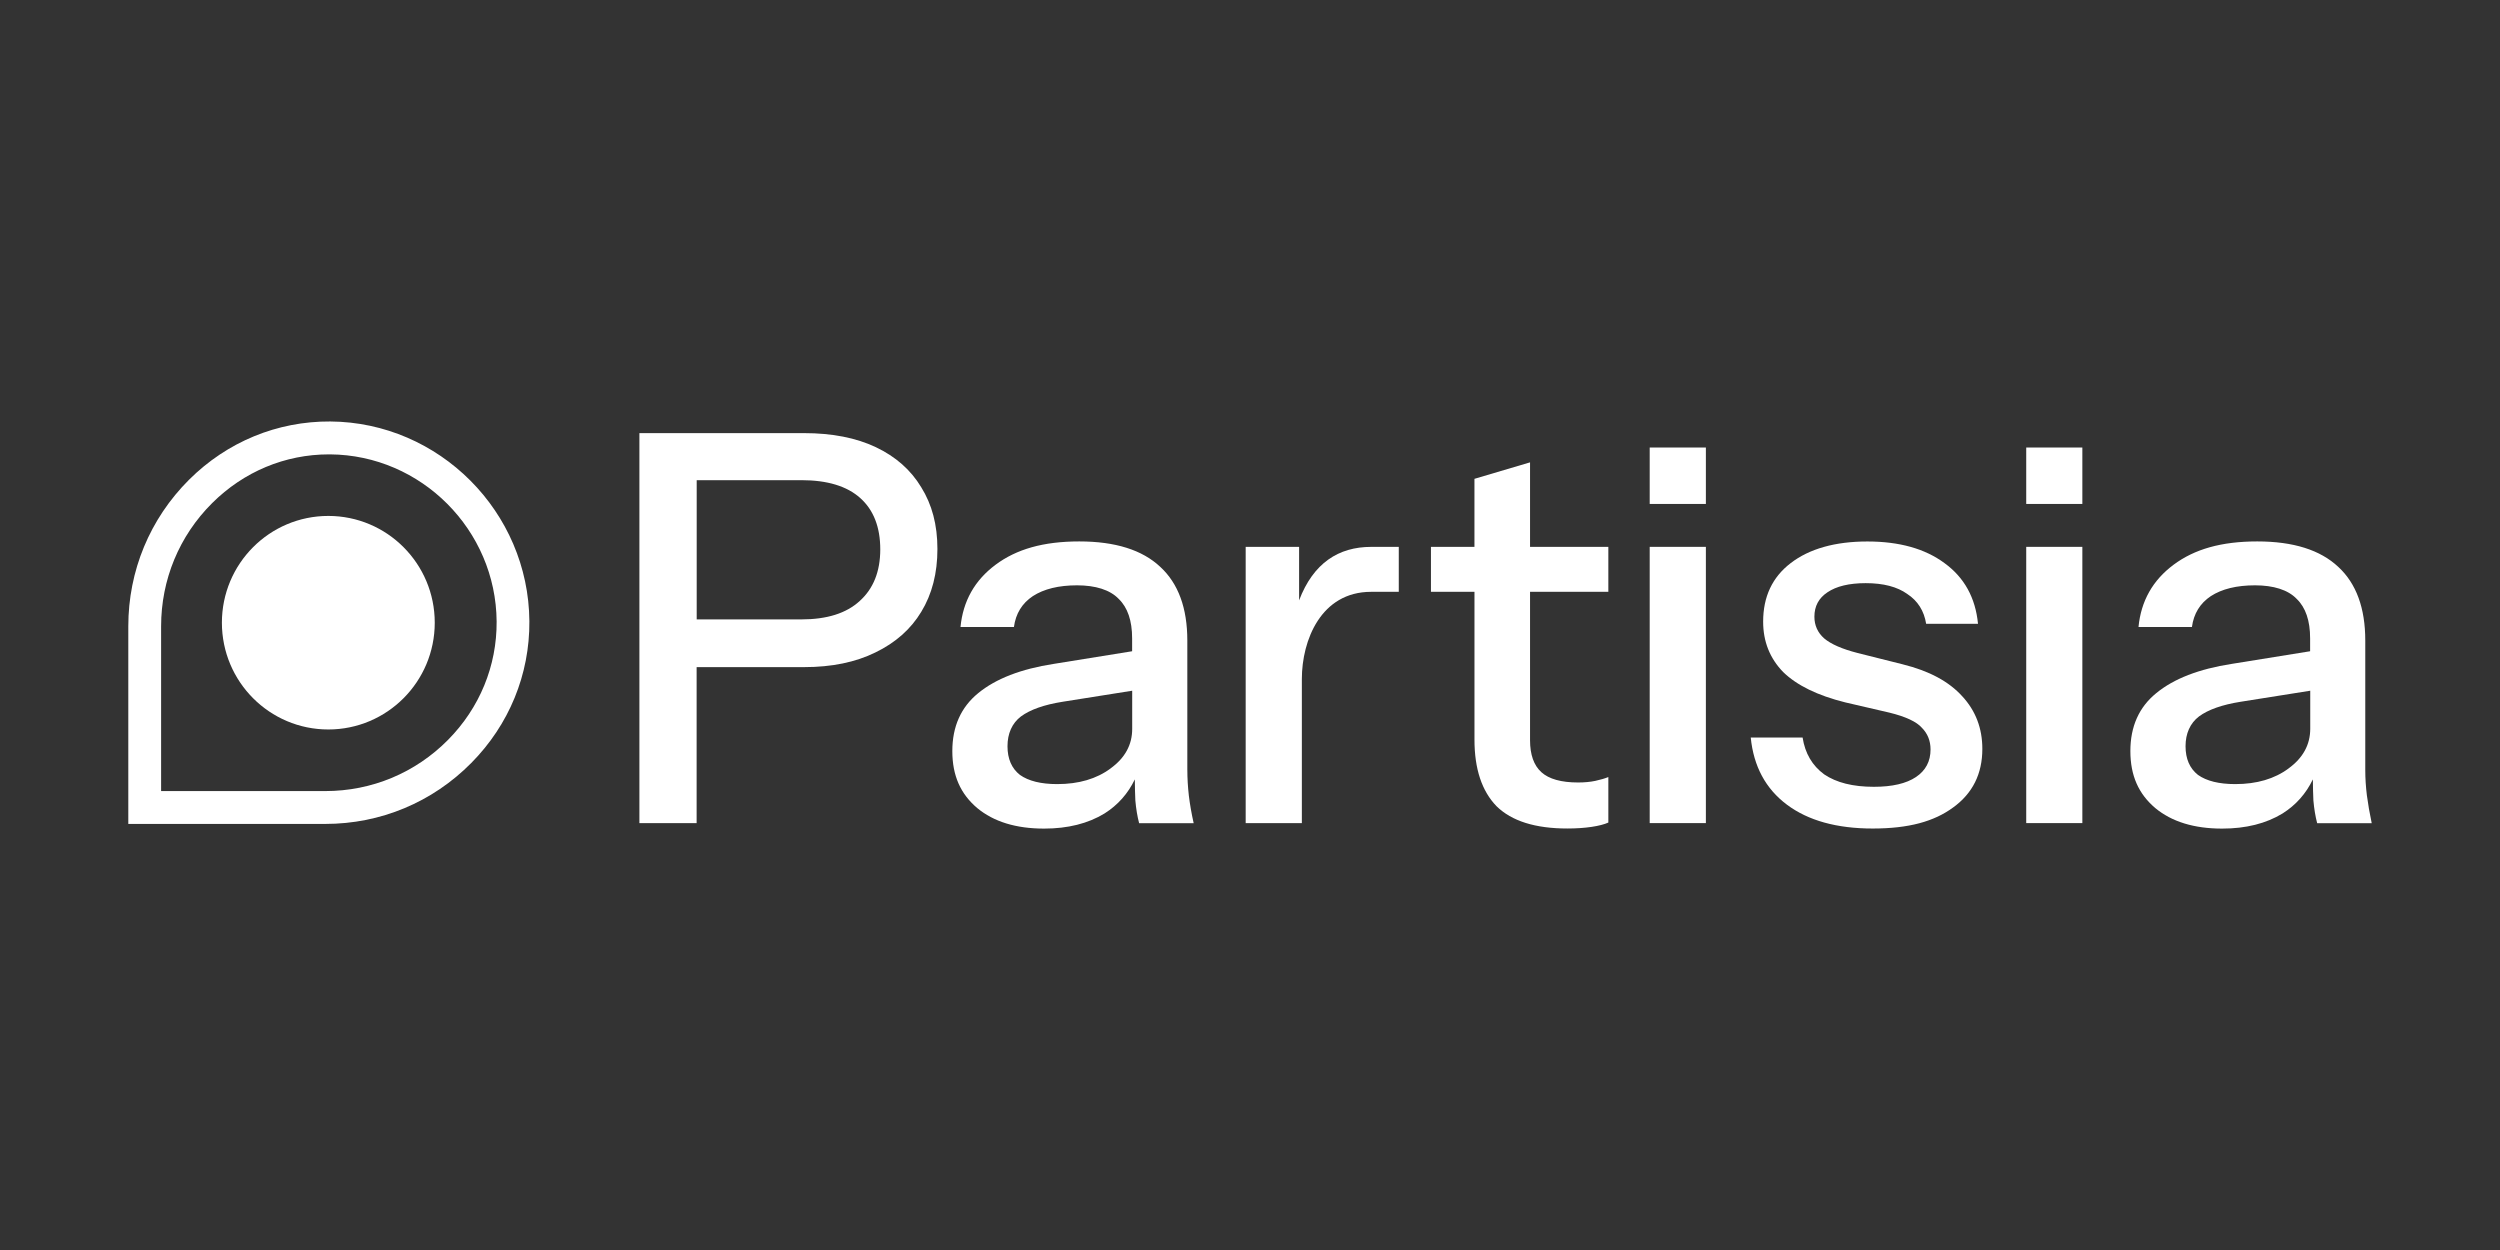
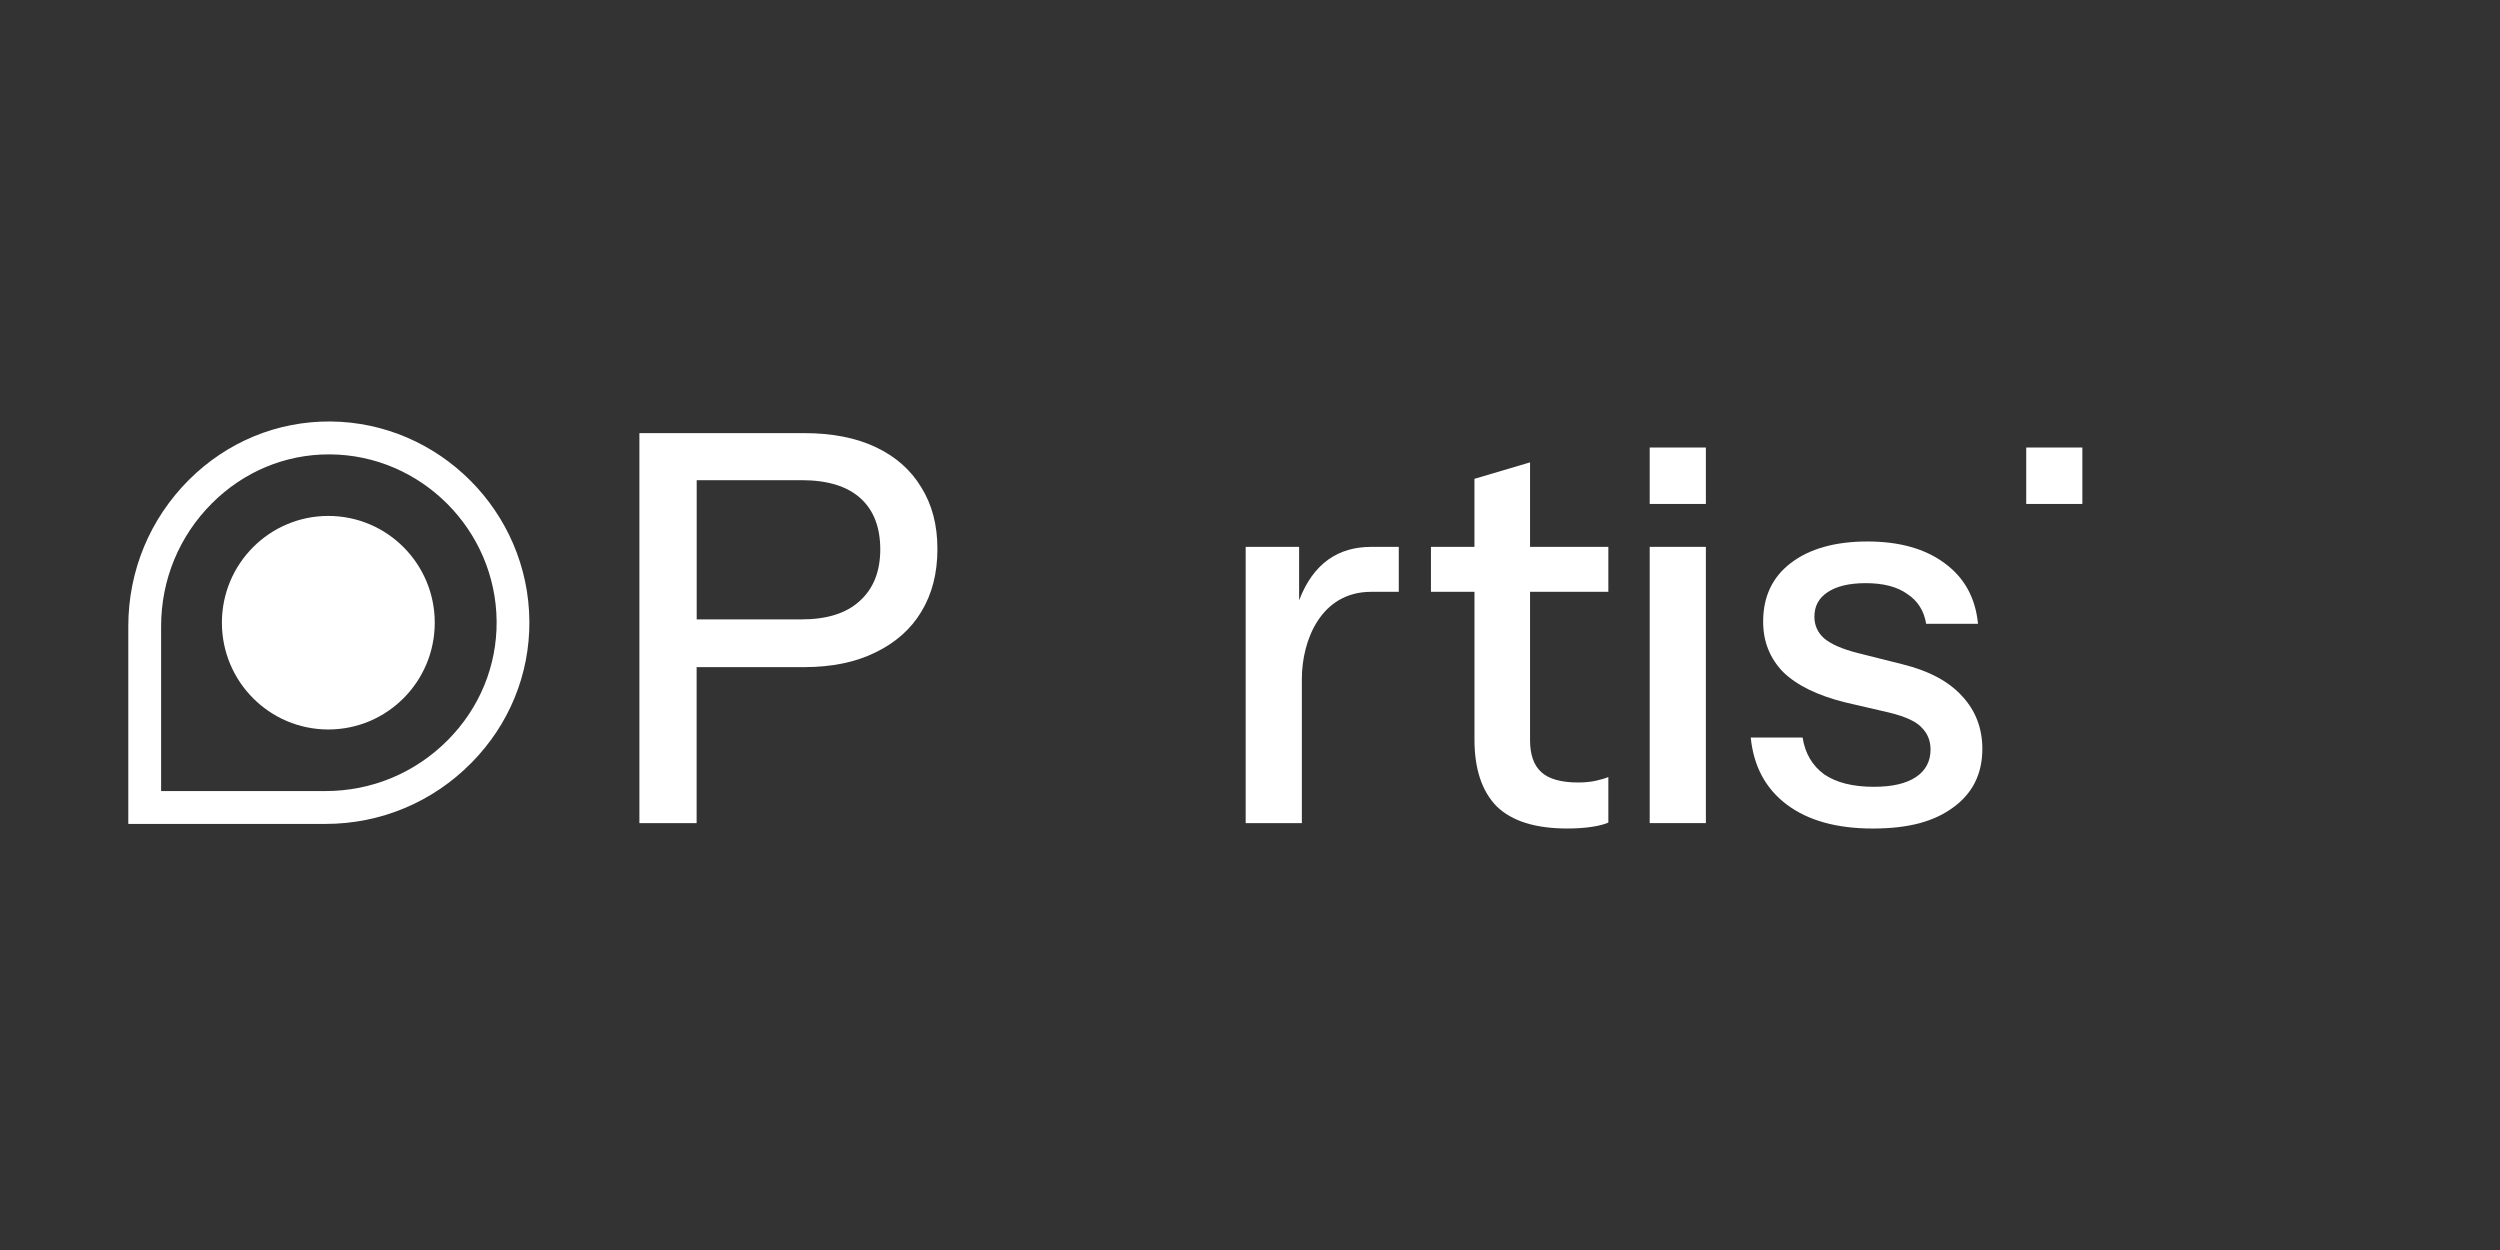
<svg xmlns="http://www.w3.org/2000/svg" version="1.1" viewBox="0 0 1000 500">
  <rect x="0" y="0" width="1000" height="500" fill="#333333" stroke="none" />
  <defs>
    <style>
      .cls-1 {
        fill: #fff;
      }

      .cls-2 {
        fill: #0e0e0e;
      }

      .cls-3 {
        display: none;
      }

      .cls-4 {
        fill: #315df8;
      }
    </style>
  </defs>
  <g>
    <g id="Layer_1">
      <g id="partisia_x5F_logo_x5F_blackblue" class="cls-3">
        <g id="Layer_2">
          <g>
            <path class="cls-4" d="M129.25,329.75H50.26v-79.25c0-22.23,8.65-43.08,24.34-58.74,15.28-15.22,35.39-23.5,56.64-23.38,43.72.31,79.52,36.23,79.83,80.09.15,21.32-8.12,41.5-23.29,56.83-15.6,15.77-36.39,24.44-58.53,24.44ZM63.4,316.59h65.86c18.64,0,36.11-7.29,49.21-20.53,12.68-12.82,19.6-29.68,19.48-47.46-.26-36.7-30.23-66.75-66.79-67.01h-.46c-17.56,0-34.16,6.93-46.82,19.55-13.2,13.15-20.46,30.69-20.46,49.38l-.02,66.06h0Z" />
            <path class="cls-2" d="M519.69,240.12v-21.46h-21.42v110.76h22.52v-57.77c0-15.52,7.64-34.96,27.77-34.96h11.09v-18.02h-11.05c-13.04,0-23.21,6.44-28.9,21.46Z" />
            <path class="cls-2" d="M474.87,308.14v-51.9c0-13.03-3.6-22.88-10.83-29.54-7.21-6.8-18.04-10.21-32.47-10.21s-25.18,3.11-33.56,9.34-13.06,14.56-14.07,24.97h21.42c.72-5.36,3.24-9.49,7.57-12.38,4.48-2.9,10.38-4.34,17.75-4.34s13.2,1.8,16.67,5.42c3.6,3.47,5.41,8.75,5.41,15.86v5.15l-31.39,5.06c-13.13,2.03-23.24,5.94-30.31,11.72-6.92,5.65-10.38,13.39-10.38,23.24s3.31,17.16,9.96,22.81c6.64,5.51,15.59,8.26,26.84,8.26,9.53,0,17.61-2.03,24.24-6.08,5.37-3.4,9.41-7.96,12.14-13.66.03,3.19.09,6.02.21,8.44.29,3.33.79,6.37,1.51,9.11h21.87c-.88-3.91-1.51-7.6-1.94-11.07-.39-3.48-.6-6.88-.6-10.21ZM444.13,307.49c-5.63,4.21-12.77,6.3-21.44,6.3-6.49,0-11.47-1.24-14.93-3.69-3.31-2.61-4.98-6.44-4.98-11.52s1.8-9.2,5.41-11.95c3.76-2.75,9.3-4.7,16.67-5.87l27.93-4.43v15.28c.02,6.39-2.87,11.67-8.65,15.88Z" />
            <path class="cls-2" d="M833.72,178.85h-22.5v22.62h22.5v-22.62Z" />
-             <path class="cls-2" d="M350,178.69c-7.93-3.76-17.54-5.65-28.78-5.65h-66.03v156.37h22.95v-62.53h43.08c11.11,0,20.63-1.96,28.58-5.87,8.08-3.91,14.21-9.34,18.4-16.29,4.33-7.09,6.49-15.5,6.49-25.2s-2.16-17.82-6.49-24.75c-4.19-6.95-10.26-12.31-18.19-16.08ZM343.51,240.38c-5.34,4.93-13.13,7.38-23.38,7.38h-41.98v-55.82h41.98c10.38,0,18.26,2.39,23.6,7.17,5.34,4.77,8.02,11.65,8.02,20.63-.02,8.82-2.76,15.71-8.24,20.63Z" />
            <path class="cls-2" d="M947.81,318.34c-.43-3.47-.65-6.88-.65-10.21v-51.89c0-13.03-3.6-22.88-10.81-29.54-7.23-6.8-18.04-10.21-32.47-10.21s-25.18,3.11-33.56,9.34-13.06,14.56-14.07,24.97h21.42c.72-5.36,3.24-9.49,7.57-12.38,4.48-2.9,10.38-4.34,17.75-4.34s13.2,1.8,16.67,5.42c3.6,3.47,5.41,8.75,5.41,15.86v5.15l-31.39,5.06c-13.13,2.03-23.24,5.94-30.29,11.72-6.93,5.65-10.38,13.39-10.38,23.24s3.31,17.16,9.96,22.81c6.64,5.51,15.59,8.26,26.84,8.26,9.53,0,17.61-2.03,24.24-6.08,5.37-3.4,9.41-7.96,12.14-13.66.03,3.19.09,6.02.21,8.44.29,3.33.79,6.37,1.51,9.11h21.87c-.82-3.91-1.48-7.6-1.92-11.09ZM916.44,307.49c-5.63,4.21-12.77,6.3-21.42,6.3-6.49,0-11.47-1.24-14.93-3.69-3.31-2.61-4.98-6.44-4.98-11.52s1.8-9.2,5.41-11.95c3.74-2.75,9.3-4.7,16.67-5.87l27.93-4.43v15.28c-.02,6.39-2.9,11.67-8.67,15.88Z" />
            <path class="cls-2" d="M761.79,265.78l-18.18-4.57c-6.21-1.6-10.68-3.55-13.42-5.87-2.59-2.32-3.9-5.22-3.9-8.69,0-4.21,1.73-7.45,5.2-9.77,3.6-2.45,8.74-3.69,15.36-3.69,7.07,0,12.63,1.44,16.67,4.34,4.19,2.75,6.71,6.73,7.57,11.95h20.79c-1.01-10.42-5.48-18.54-13.42-24.32-7.79-5.78-18.11-8.69-30.95-8.69s-23.24,2.9-30.74,8.69c-7.36,5.65-11.04,13.47-11.04,23.46,0,7.96,2.68,14.69,8.02,20.2,5.49,5.36,13.78,9.41,24.89,12.17l17.75,4.12c6.49,1.6,10.83,3.62,12.99,6.08,2.3,2.32,3.47,5.22,3.47,8.69,0,4.77-1.96,8.46-5.85,11.07s-9.53,3.91-16.89,3.91c-8.38,0-15-1.66-19.91-4.99-4.75-3.47-7.66-8.39-8.65-14.76h-20.79c1.15,11.59,5.99,20.56,14.5,26.93,8.51,6.37,19.98,9.56,34.41,9.56s24.6-2.83,32.25-8.46c7.79-5.65,11.69-13.46,11.69-23.46,0-8.26-2.68-15.28-8.02-21.06-5.34-5.96-13.27-10.23-23.81-12.84Z" />
            <path class="cls-2" d="M833.72,218.67h-22.5v110.76h22.5v-110.76Z" />
            <path class="cls-2" d="M612.29,184.79l-22.3,6.61v27.27h-17.44v18.02h17.46v59.29c0,11.72,2.95,20.63,8.87,26.71,6.06,5.94,15.52,8.91,28.36,8.91,3.6,0,6.85-.22,9.73-.65,2.88-.43,5.11-1.01,6.71-1.73v-18.25c-1.44.58-3.18,1.08-5.2,1.53-2.03.43-4.33.65-6.92.65-6.78,0-11.69-1.37-14.73-4.12s-4.55-7.02-4.55-12.82v-59.51h31.39v-18.02h-31.39v-33.88h0Z" />
            <path class="cls-2" d="M682.78,218.67h-22.52v110.76h22.52v-110.76Z" />
-             <path class="cls-2" d="M682.78,178.85h-22.52v22.62h22.52v-22.62Z" />
+             <path class="cls-2" d="M682.78,178.85h-22.52v22.62v-22.62Z" />
            <path class="cls-4" d="M130.46,291.89c23.57,0,42.67-19.17,42.67-42.81s-19.1-42.81-42.67-42.81-42.67,19.17-42.67,42.81,19.1,42.81,42.67,42.81Z" />
          </g>
        </g>
      </g>
      <g id="partisia_x5F_logo_x5F_white">
        <g id="Layer_2-2" data-name="Layer_2">
          <g>
            <path class="cls-1" d="M130.13,329.57H51.32v-79.06c0-22.18,8.63-42.98,24.28-58.6,15.24-15.19,35.31-23.44,56.51-23.32,43.61.31,79.33,36.15,79.64,79.9.15,21.27-8.1,41.41-23.24,56.7-15.57,15.74-36.3,24.38-58.39,24.38ZM64.42,316.43h65.7c18.6,0,36.03-7.28,49.09-20.48,12.65-12.79,19.56-29.61,19.44-47.35-.26-36.61-30.15-66.59-66.63-66.85h-.46c-17.52,0-34.08,6.92-46.71,19.5-13.17,13.12-20.41,30.62-20.41,49.27v65.91h-.02Z" />
            <path class="cls-1" d="M519.64,240.15v-21.4h-21.37v110.5h22.47v-57.64c0-15.48,7.62-34.88,27.71-34.88h11.06v-17.98h-11.03c-13.01,0-23.15,6.42-28.84,21.4Z" />
-             <path class="cls-1" d="M474.93,308.01v-51.78c0-13-3.6-22.83-10.81-29.47-7.19-6.78-18-10.19-32.4-10.19s-25.12,3.1-33.48,9.32-13.03,14.52-14.04,24.92h21.37c.72-5.34,3.24-9.47,7.55-12.35,4.47-2.89,10.36-4.33,17.71-4.33s13.17,1.8,16.63,5.41c3.6,3.46,5.39,8.73,5.39,15.82v5.14l-31.32,5.05c-13.1,2.02-23.19,5.92-30.24,11.7-6.9,5.63-10.36,13.36-10.36,23.19s3.3,17.12,9.93,22.76c6.63,5.5,15.55,8.24,26.78,8.24,9.5,0,17.57-2.02,24.18-6.06,5.36-3.39,9.38-7.95,12.11-13.63.03,3.19.09,6.01.21,8.42.29,3.32.79,6.35,1.51,9.11h21.82c-.87-3.9-1.51-7.59-1.93-11.04-.39-3.49-.6-6.88-.6-10.21ZM444.26,307.36c-5.62,4.18-12.74,6.28-21.39,6.28-6.47,0-11.44-1.23-14.9-3.68-3.3-2.6-4.97-6.42-4.97-11.47s1.8-9.18,5.39-11.92c3.75-2.74,9.28-4.69,16.63-5.86l27.86-4.42v15.24c.02,6.35-2.86,11.63-8.63,15.82Z" />
            <path class="cls-1" d="M832.94,179.01h-22.45v22.57h22.45v-22.57Z" />
            <path class="cls-1" d="M350.36,178.88c-7.91-3.75-17.5-5.63-28.72-5.63h-65.88v156h22.89v-62.4h42.98c11.08,0,20.58-1.95,28.51-5.86,8.07-3.9,14.18-9.32,18.36-16.25,4.32-7.07,6.47-15.46,6.47-25.14s-2.16-17.77-6.47-24.69c-4.18-6.94-10.24-12.28-18.15-16.03ZM343.88,240.4c-5.33,4.91-13.1,7.36-23.32,7.36h-41.88v-55.69h41.88c10.36,0,18.22,2.38,23.55,7.16,5.33,4.76,8,11.63,8,20.58-.02,8.82-2.76,15.67-8.22,20.58Z" />
-             <path class="cls-1" d="M946.76,318.2c-.43-3.48-.65-6.87-.65-10.19v-51.78c0-13-3.6-22.83-10.79-29.47-7.21-6.78-18-10.19-32.4-10.19s-25.12,3.1-33.48,9.32c-8.36,6.22-13.03,14.52-14.04,24.92h21.37c.72-5.34,3.24-9.47,7.55-12.35,4.47-2.89,10.36-4.33,17.71-4.33s13.17,1.8,16.63,5.41c3.6,3.46,5.39,8.73,5.39,15.82v5.14l-31.32,5.05c-13.1,2.02-23.19,5.92-30.22,11.7-6.92,5.63-10.36,13.36-10.36,23.19s3.3,17.12,9.93,22.76c6.63,5.5,15.55,8.24,26.78,8.24,9.5,0,17.57-2.02,24.18-6.06,5.36-3.39,9.38-7.95,12.11-13.63.03,3.19.09,6.01.21,8.42.29,3.32.79,6.35,1.51,9.11h21.82c-.82-3.92-1.47-7.6-1.92-11.06ZM915.46,307.36c-5.62,4.18-12.74,6.28-21.37,6.28-6.47,0-11.44-1.23-14.9-3.68-3.3-2.6-4.97-6.42-4.97-11.47s1.8-9.18,5.39-11.92c3.73-2.74,9.28-4.69,16.63-5.86l27.86-4.42v15.24c-.02,6.35-2.89,11.63-8.65,15.82Z" />
            <path class="cls-1" d="M761.17,265.75l-18.13-4.55c-6.2-1.59-10.65-3.54-13.39-5.86-2.59-2.31-3.89-5.21-3.89-8.66,0-4.2,1.73-7.43,5.19-9.74,3.6-2.45,8.72-3.68,15.33-3.68,7.05,0,12.6,1.44,16.63,4.33,4.18,2.74,6.7,6.71,7.55,11.92h20.74c-1.01-10.39-5.46-18.49-13.39-24.26-7.77-5.77-18.07-8.66-30.87-8.66s-23.19,2.89-30.67,8.66c-7.35,5.63-11.01,13.43-11.01,23.41,0,7.95,2.67,14.66,8,20.15,5.48,5.34,13.75,9.38,24.83,12.14l17.71,4.11c6.47,1.59,10.81,3.61,12.96,6.06,2.29,2.31,3.46,5.21,3.46,8.66,0,4.76-1.95,8.44-5.84,11.04-3.89,2.6-9.5,3.9-16.85,3.9-8.36,0-14.97-1.66-19.86-4.98-4.74-3.48-7.64-8.37-8.63-14.74h-20.74c1.15,11.56,5.98,20.51,14.47,26.87,8.49,6.35,19.93,9.54,34.33,9.54s24.54-2.81,32.18-8.44c7.77-5.63,11.66-13.43,11.66-23.41,0-8.24-2.67-15.24-8-21.01-5.33-5.92-13.24-10.19-23.75-12.79Z" />
-             <path class="cls-1" d="M832.94,218.74h-22.45v110.5h22.45v-110.5Z" />
            <path class="cls-1" d="M612.02,184.94l-22.24,6.59v27.21h-17.4v17.98h17.41v59.15c0,11.7,2.95,20.58,8.85,26.64,6.04,5.92,15.48,8.89,28.29,8.89,3.6,0,6.83-.22,9.71-.65,2.88-.43,5.1-1.01,6.7-1.73v-18.2c-1.44.58-3.17,1.08-5.19,1.52-2.02.43-4.32.65-6.9.65-6.76,0-11.66-1.37-14.69-4.11-3.03-2.74-4.54-7-4.54-12.79v-59.37h31.32v-17.98h-31.32v-33.8h0Z" />
            <path class="cls-1" d="M682.35,218.74h-22.47v110.5h22.47v-110.5Z" />
            <path class="cls-1" d="M682.35,179.01h-22.47v22.57h22.47v-22.57Z" />
            <path class="cls-1" d="M131.33,291.79c23.51,0,42.57-19.13,42.57-42.71s-19.06-42.71-42.57-42.71-42.57,19.13-42.57,42.71,19.06,42.71,42.57,42.71Z" />
          </g>
        </g>
      </g>
    </g>
  </g>
</svg>